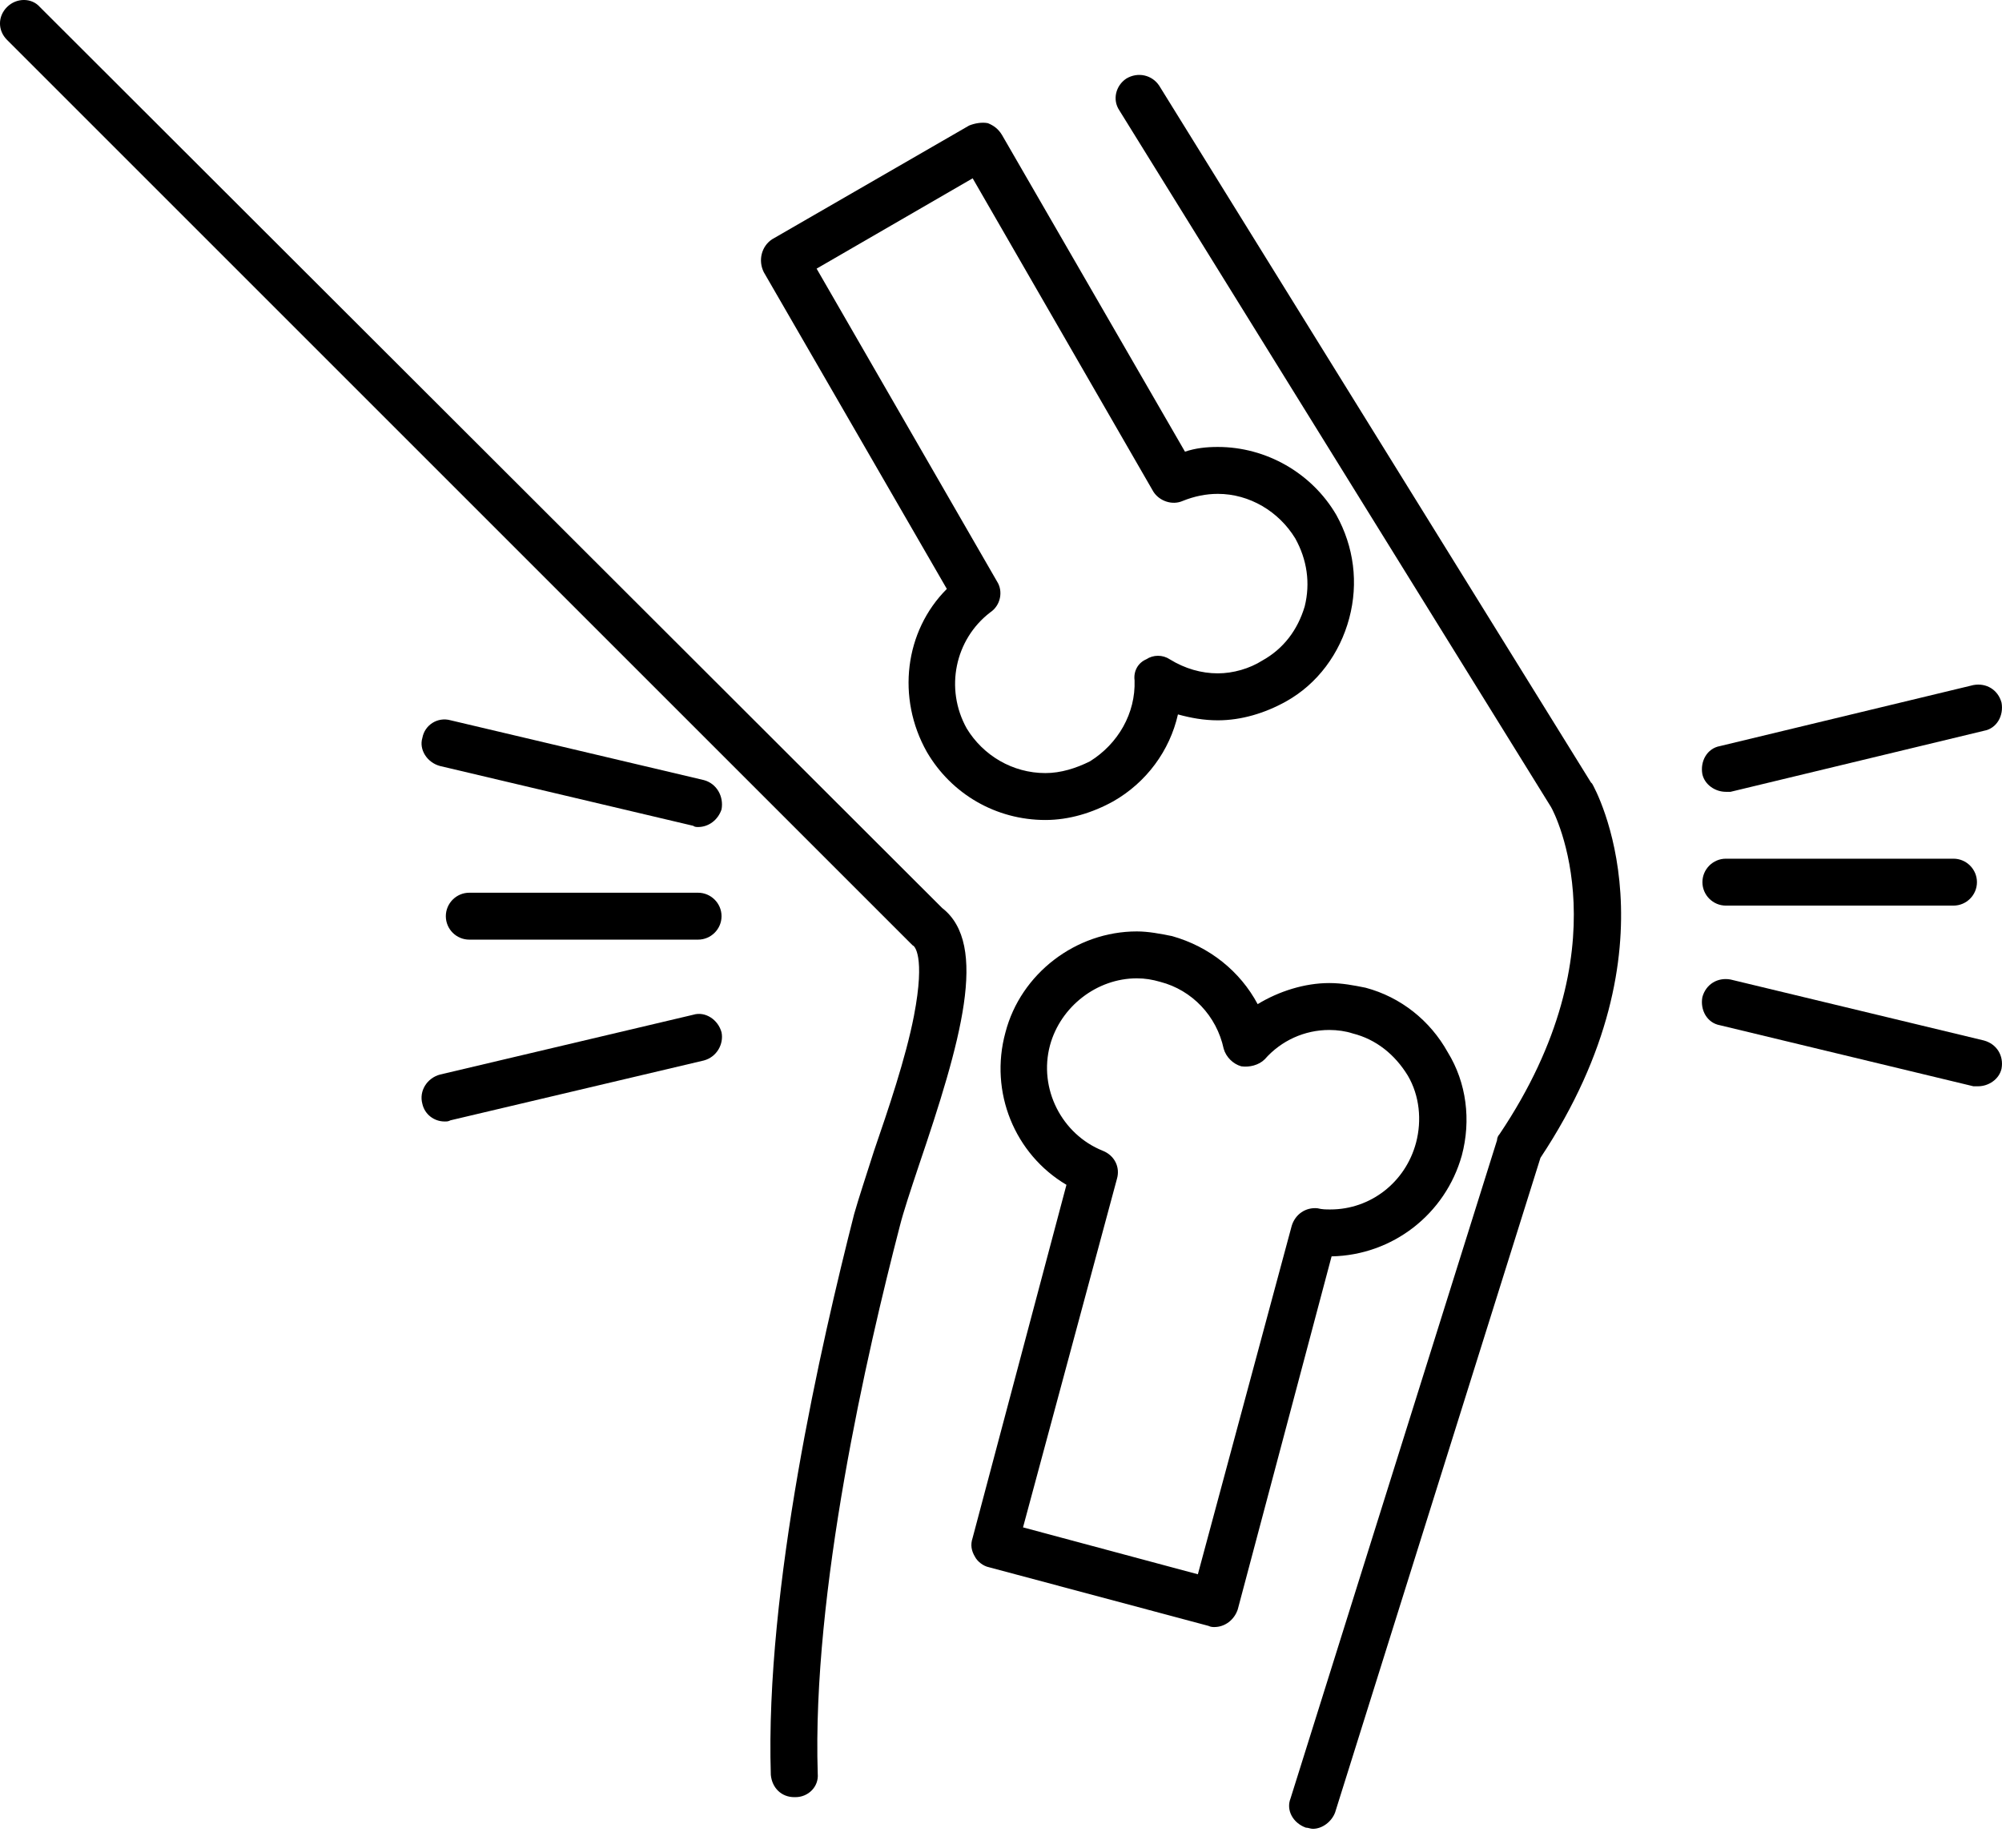
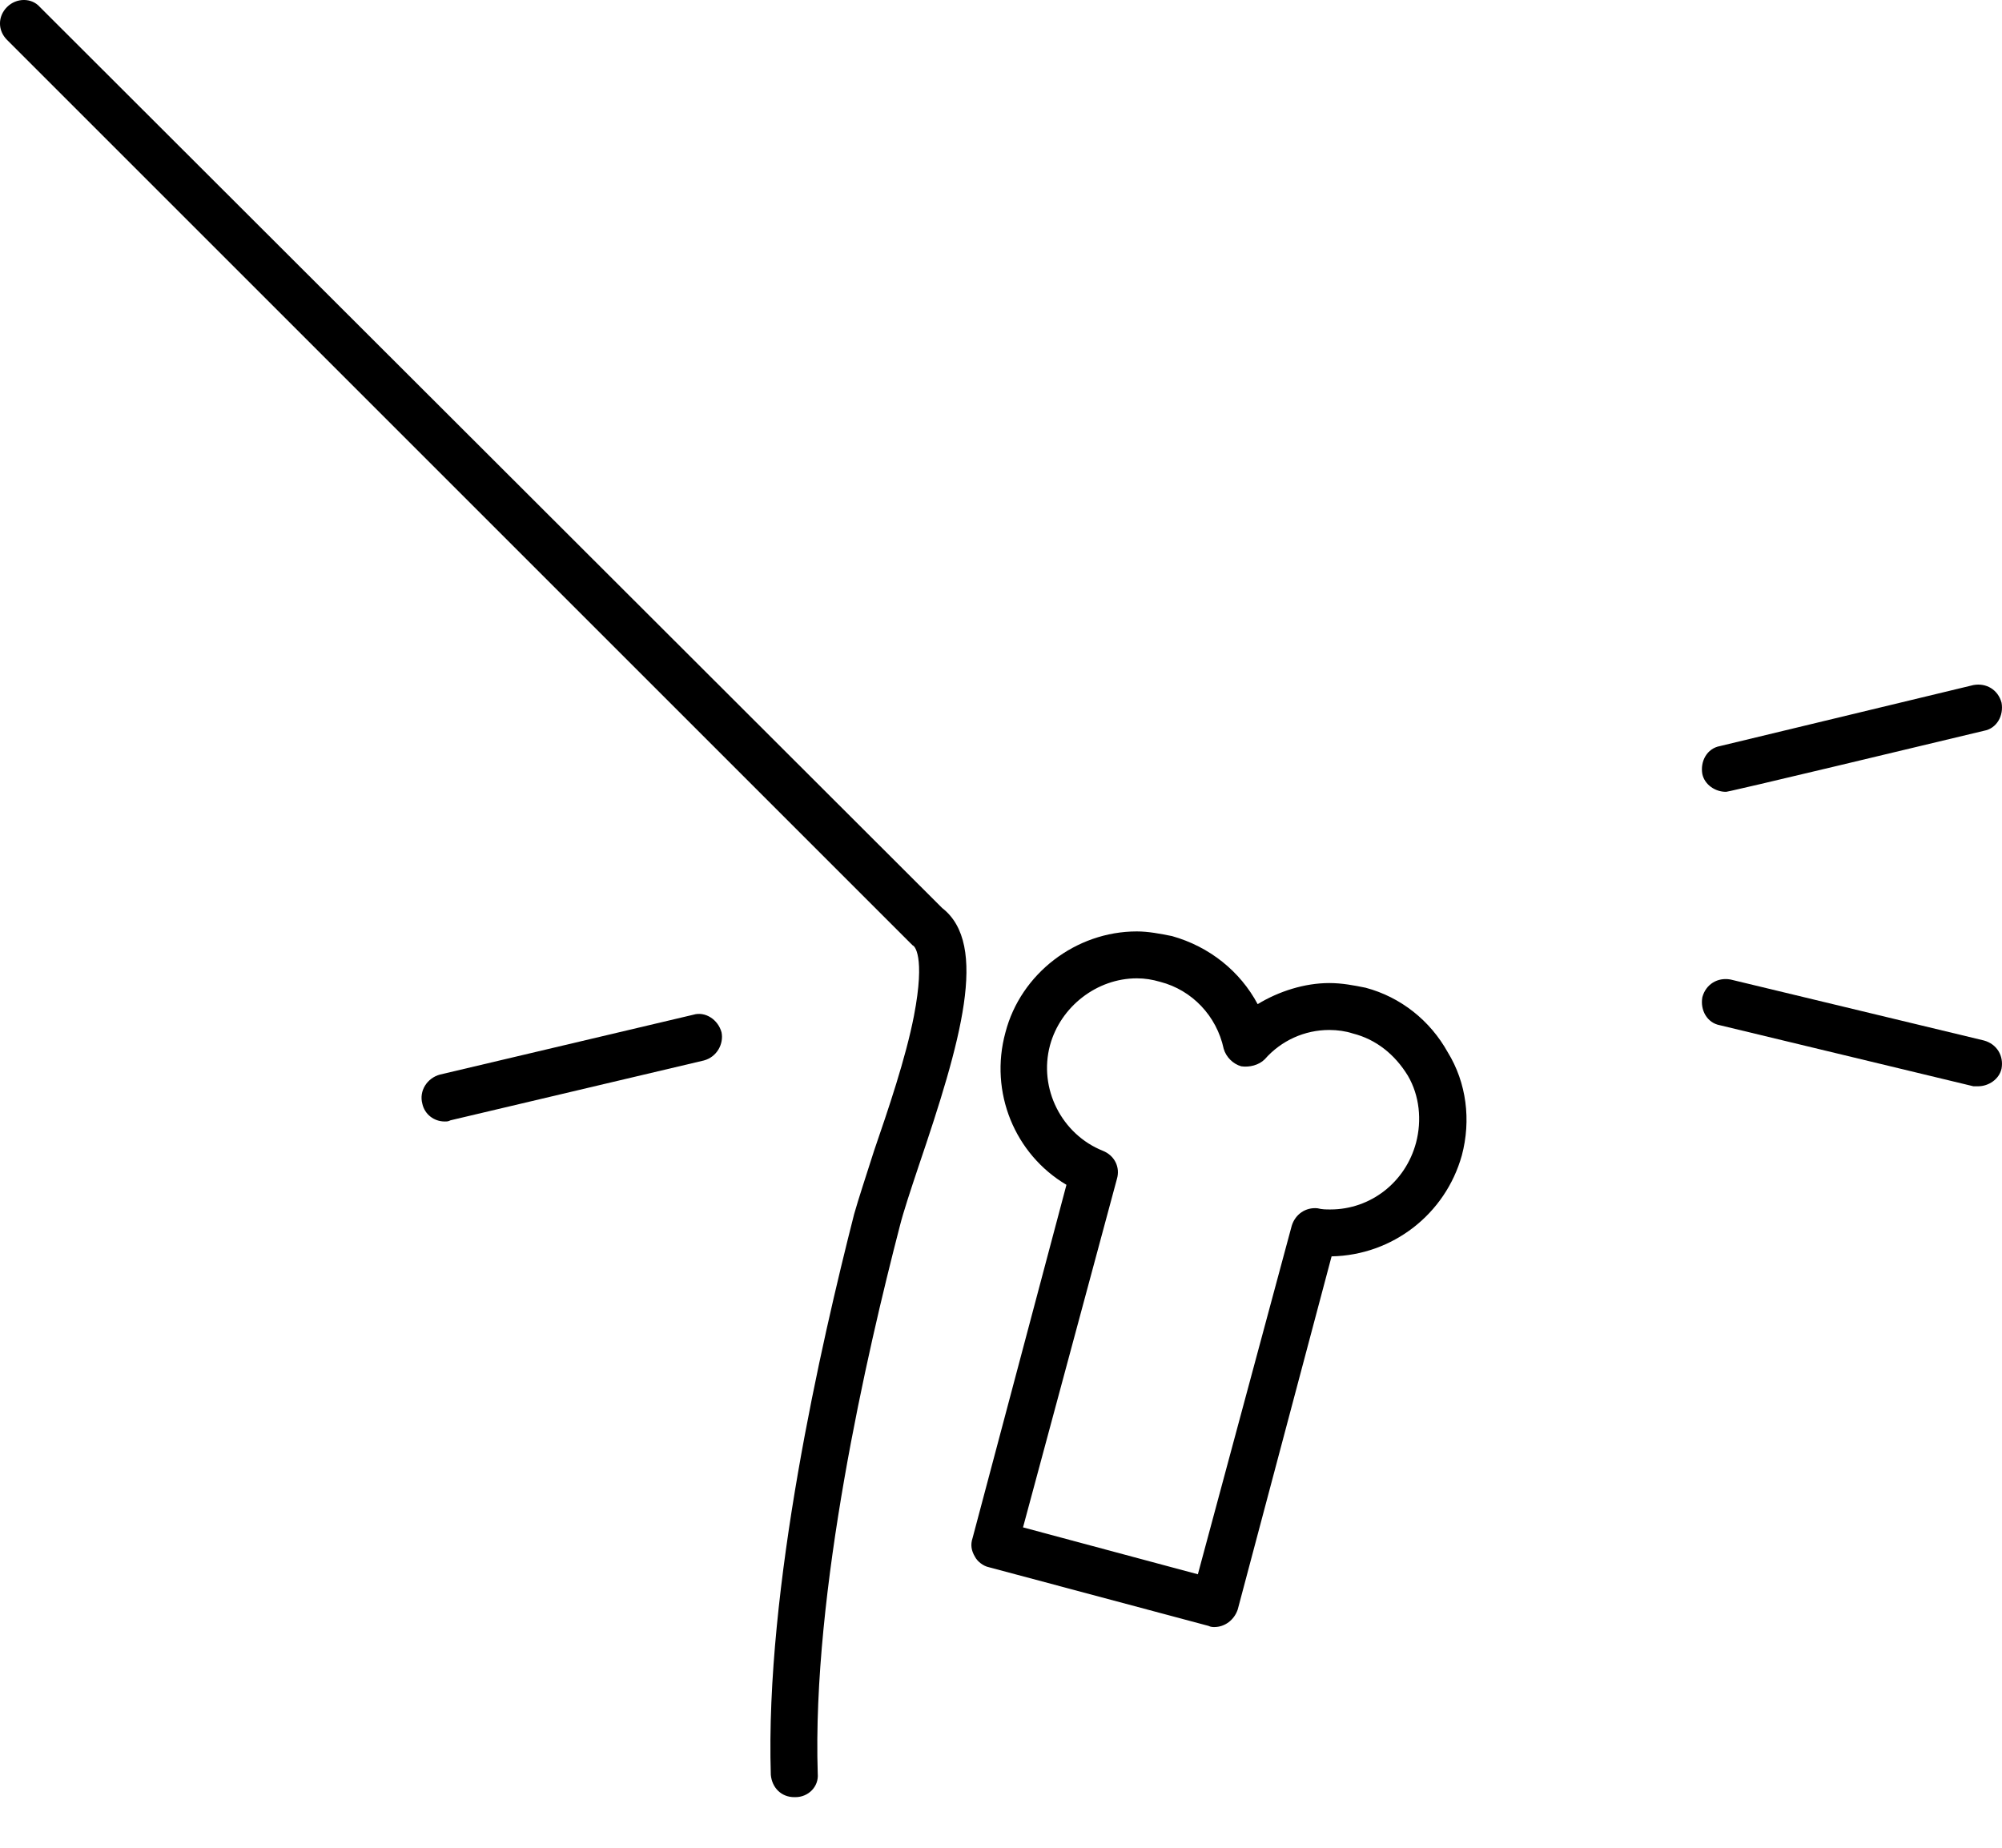
<svg xmlns="http://www.w3.org/2000/svg" width="39" height="36" viewBox="0 0 39 36" fill="none">
-   <path fill-rule="evenodd" clip-rule="evenodd" d="M25.575 35.631C25.529 35.631 25.483 35.608 25.438 35.608C25.186 35.517 25.049 35.265 25.141 35.037L29.163 22.215C29.163 22.169 29.186 22.123 29.209 22.101C31.654 18.467 30.283 15.838 30.215 15.724L21.804 2.148C21.667 1.942 21.735 1.668 21.941 1.531C22.169 1.394 22.444 1.462 22.581 1.668L30.992 15.244C30.992 15.244 30.992 15.244 31.015 15.267C31.083 15.381 32.752 18.421 30.009 22.558L26.009 35.311C25.941 35.494 25.758 35.631 25.575 35.631Z" fill="black" />
  <path fill-rule="evenodd" clip-rule="evenodd" d="M15.473 35.014C15.222 35.014 15.039 34.832 15.016 34.58C14.902 30.946 15.999 26.169 16.639 23.655C16.73 23.335 16.867 22.924 17.027 22.421C17.302 21.621 17.644 20.616 17.804 19.793C18.033 18.604 17.804 18.421 17.782 18.421C17.759 18.399 17.759 18.399 17.736 18.376L0.137 0.777C-0.046 0.594 -0.046 0.32 0.137 0.137C0.32 -0.046 0.617 -0.046 0.777 0.137L18.353 17.69C19.267 18.399 18.718 20.296 17.896 22.718C17.736 23.198 17.599 23.61 17.53 23.884C16.89 26.352 15.816 31.015 15.93 34.557C15.953 34.809 15.747 35.014 15.496 35.014H15.473Z" fill="black" />
-   <path fill-rule="evenodd" clip-rule="evenodd" d="M20.365 15.976C19.405 15.976 18.536 15.473 18.056 14.651C17.462 13.599 17.622 12.296 18.445 11.474L14.879 5.303C14.765 5.074 14.834 4.8 15.039 4.663L18.879 2.446C18.993 2.4 19.13 2.377 19.245 2.4C19.359 2.446 19.45 2.514 19.519 2.629L23.084 8.8C23.29 8.731 23.496 8.708 23.724 8.708C24.661 8.708 25.553 9.211 26.033 10.034C26.375 10.651 26.467 11.359 26.284 12.045C26.101 12.731 25.667 13.325 25.05 13.668C24.639 13.896 24.181 14.034 23.724 14.034C23.45 14.034 23.199 13.988 22.947 13.919C22.787 14.628 22.33 15.245 21.69 15.611C21.279 15.839 20.822 15.976 20.365 15.976ZM15.908 5.234L19.427 11.336C19.542 11.519 19.496 11.794 19.29 11.931C18.605 12.456 18.399 13.416 18.833 14.194C19.153 14.719 19.725 15.062 20.365 15.062C20.662 15.062 20.959 14.97 21.233 14.833C21.782 14.491 22.124 13.896 22.102 13.256C22.079 13.073 22.17 12.914 22.33 12.845C22.467 12.754 22.65 12.754 22.787 12.845C23.084 13.028 23.404 13.119 23.724 13.119C24.021 13.119 24.341 13.028 24.593 12.868C25.004 12.639 25.279 12.274 25.416 11.816C25.53 11.359 25.461 10.902 25.233 10.491C24.913 9.965 24.341 9.622 23.724 9.622C23.496 9.622 23.267 9.668 23.039 9.76C22.833 9.851 22.581 9.76 22.467 9.577L18.948 3.474L15.908 5.234Z" fill="black" />
  <path fill-rule="evenodd" clip-rule="evenodd" d="M23.655 31.7C23.632 31.7 23.586 31.7 23.541 31.677L19.267 30.535C19.152 30.512 19.038 30.42 18.992 30.329C18.924 30.215 18.901 30.1 18.947 29.963L20.775 23.084C19.769 22.489 19.267 21.278 19.587 20.113C19.884 18.97 20.958 18.147 22.146 18.147C22.375 18.147 22.604 18.193 22.832 18.238C23.563 18.444 24.158 18.924 24.5 19.564C24.912 19.313 25.415 19.153 25.895 19.153C26.146 19.153 26.375 19.198 26.603 19.244C27.289 19.427 27.86 19.884 28.203 20.501C28.569 21.095 28.66 21.827 28.477 22.512C28.157 23.655 27.129 24.455 25.94 24.478L24.112 31.357C24.043 31.563 23.86 31.7 23.655 31.7ZM19.929 29.758L23.335 30.672L25.163 23.884C25.232 23.655 25.438 23.518 25.666 23.541C25.758 23.564 25.826 23.564 25.918 23.564C26.695 23.564 27.38 23.038 27.586 22.261C27.7 21.827 27.654 21.347 27.426 20.958C27.175 20.547 26.809 20.25 26.352 20.135C26.215 20.09 26.055 20.067 25.895 20.067C25.415 20.067 24.958 20.273 24.638 20.638C24.523 20.753 24.34 20.798 24.18 20.775C24.02 20.73 23.883 20.593 23.838 20.433C23.701 19.793 23.221 19.29 22.604 19.13C22.444 19.084 22.306 19.061 22.146 19.061C21.369 19.061 20.661 19.61 20.455 20.364C20.227 21.21 20.684 22.101 21.484 22.421C21.712 22.512 21.826 22.741 21.758 22.97L19.929 29.758Z" fill="black" />
  <path fill-rule="evenodd" clip-rule="evenodd" d="M38.534 21.164C38.511 21.164 38.465 21.164 38.443 21.164L33.506 19.975C33.254 19.93 33.117 19.678 33.163 19.427C33.232 19.175 33.46 19.038 33.712 19.084L38.648 20.272C38.9 20.341 39.037 20.57 38.991 20.821C38.945 21.027 38.74 21.164 38.534 21.164Z" fill="black" />
-   <path fill-rule="evenodd" clip-rule="evenodd" d="M33.62 15.427C33.414 15.427 33.209 15.29 33.163 15.084C33.117 14.833 33.254 14.581 33.506 14.536L38.443 13.347C38.694 13.301 38.923 13.438 38.991 13.69C39.037 13.941 38.9 14.193 38.648 14.238L33.712 15.427C33.689 15.427 33.643 15.427 33.62 15.427Z" fill="black" />
-   <path fill-rule="evenodd" clip-rule="evenodd" d="M38.055 17.644H33.621C33.37 17.644 33.164 17.439 33.164 17.187C33.164 16.936 33.37 16.73 33.621 16.73H38.055C38.306 16.73 38.512 16.936 38.512 17.187C38.512 17.439 38.306 17.644 38.055 17.644Z" fill="black" />
+   <path fill-rule="evenodd" clip-rule="evenodd" d="M33.62 15.427C33.414 15.427 33.209 15.29 33.163 15.084C33.117 14.833 33.254 14.581 33.506 14.536L38.443 13.347C38.694 13.301 38.923 13.438 38.991 13.69C39.037 13.941 38.9 14.193 38.648 14.238C33.689 15.427 33.643 15.427 33.62 15.427Z" fill="black" />
  <path fill-rule="evenodd" clip-rule="evenodd" d="M8.662 21.85C8.456 21.85 8.274 21.712 8.228 21.507C8.159 21.255 8.319 21.004 8.571 20.936L13.507 19.77C13.736 19.701 13.987 19.861 14.056 20.113C14.102 20.341 13.964 20.593 13.713 20.661L8.776 21.827C8.731 21.85 8.708 21.85 8.662 21.85Z" fill="black" />
-   <path fill-rule="evenodd" clip-rule="evenodd" d="M13.599 16.113C13.576 16.113 13.53 16.113 13.507 16.09L8.571 14.924C8.319 14.856 8.159 14.604 8.228 14.376C8.274 14.124 8.525 13.964 8.776 14.033L13.713 15.199C13.964 15.267 14.102 15.519 14.056 15.77C13.987 15.976 13.805 16.113 13.599 16.113Z" fill="black" />
-   <path fill-rule="evenodd" clip-rule="evenodd" d="M13.598 18.307H9.142C8.89 18.307 8.685 18.102 8.685 17.85C8.685 17.599 8.89 17.393 9.142 17.393H13.598C13.85 17.393 14.056 17.599 14.056 17.85C14.056 18.102 13.85 18.307 13.598 18.307Z" fill="black" />
</svg>